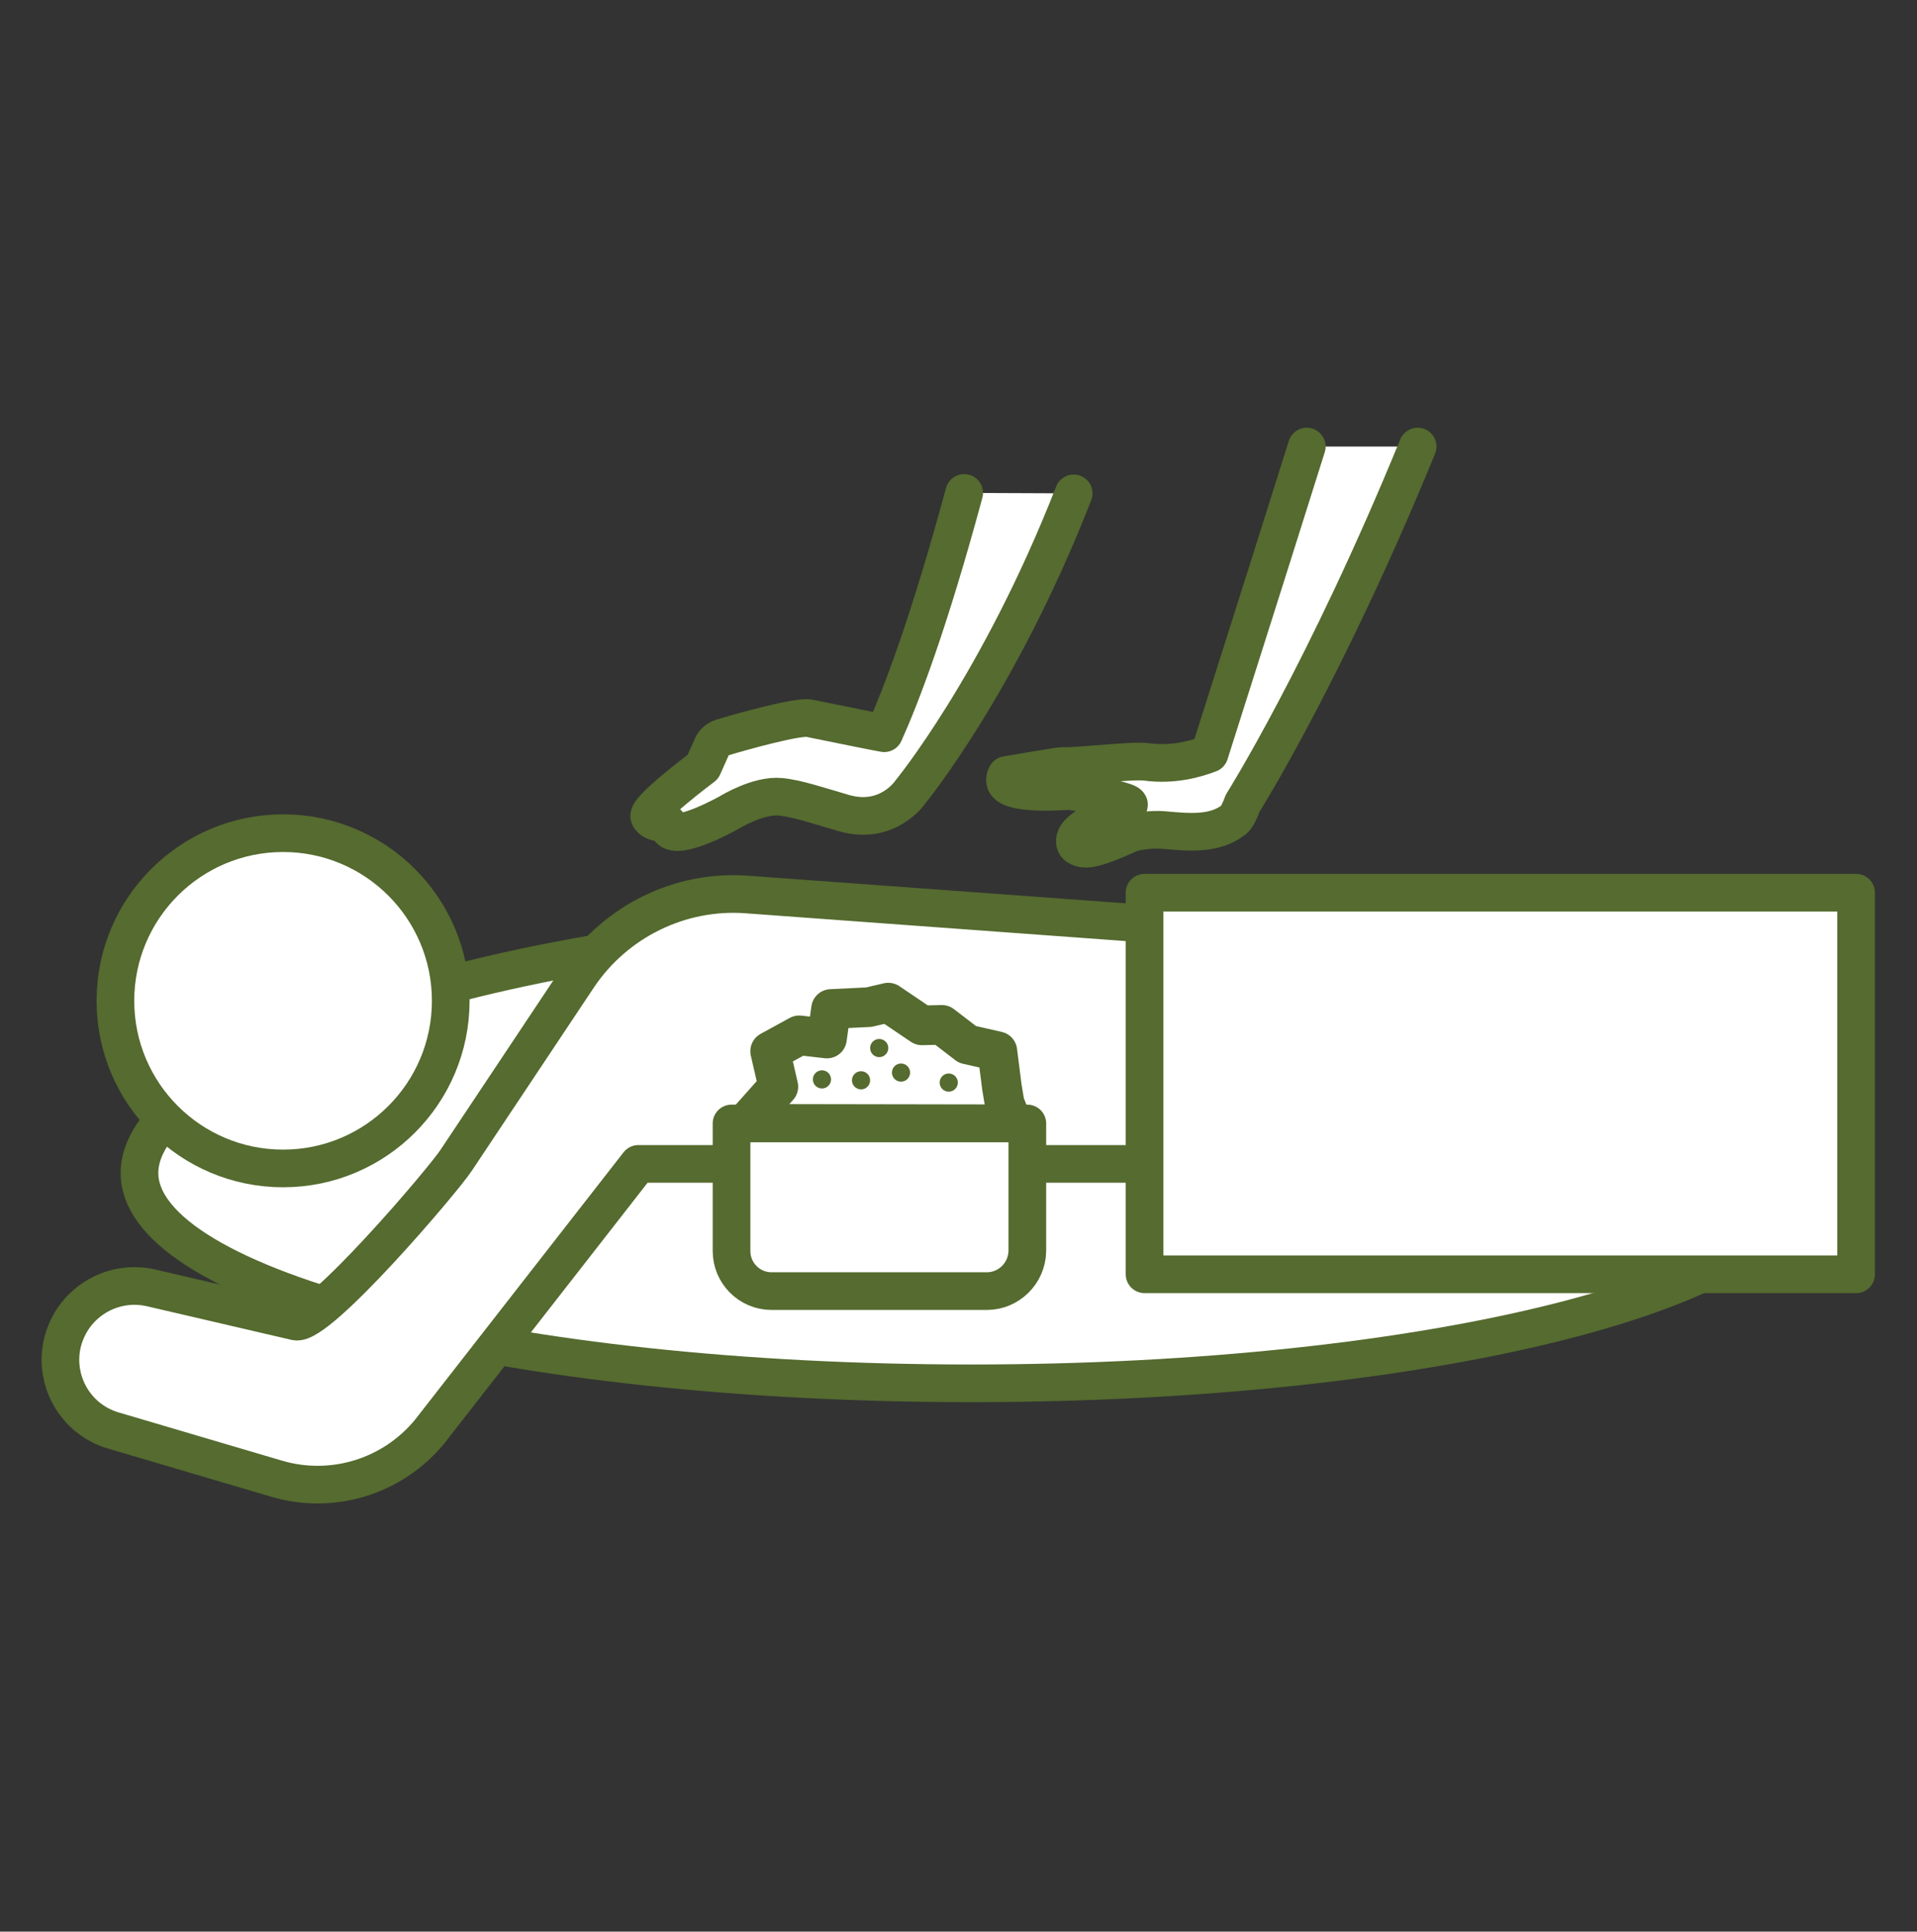
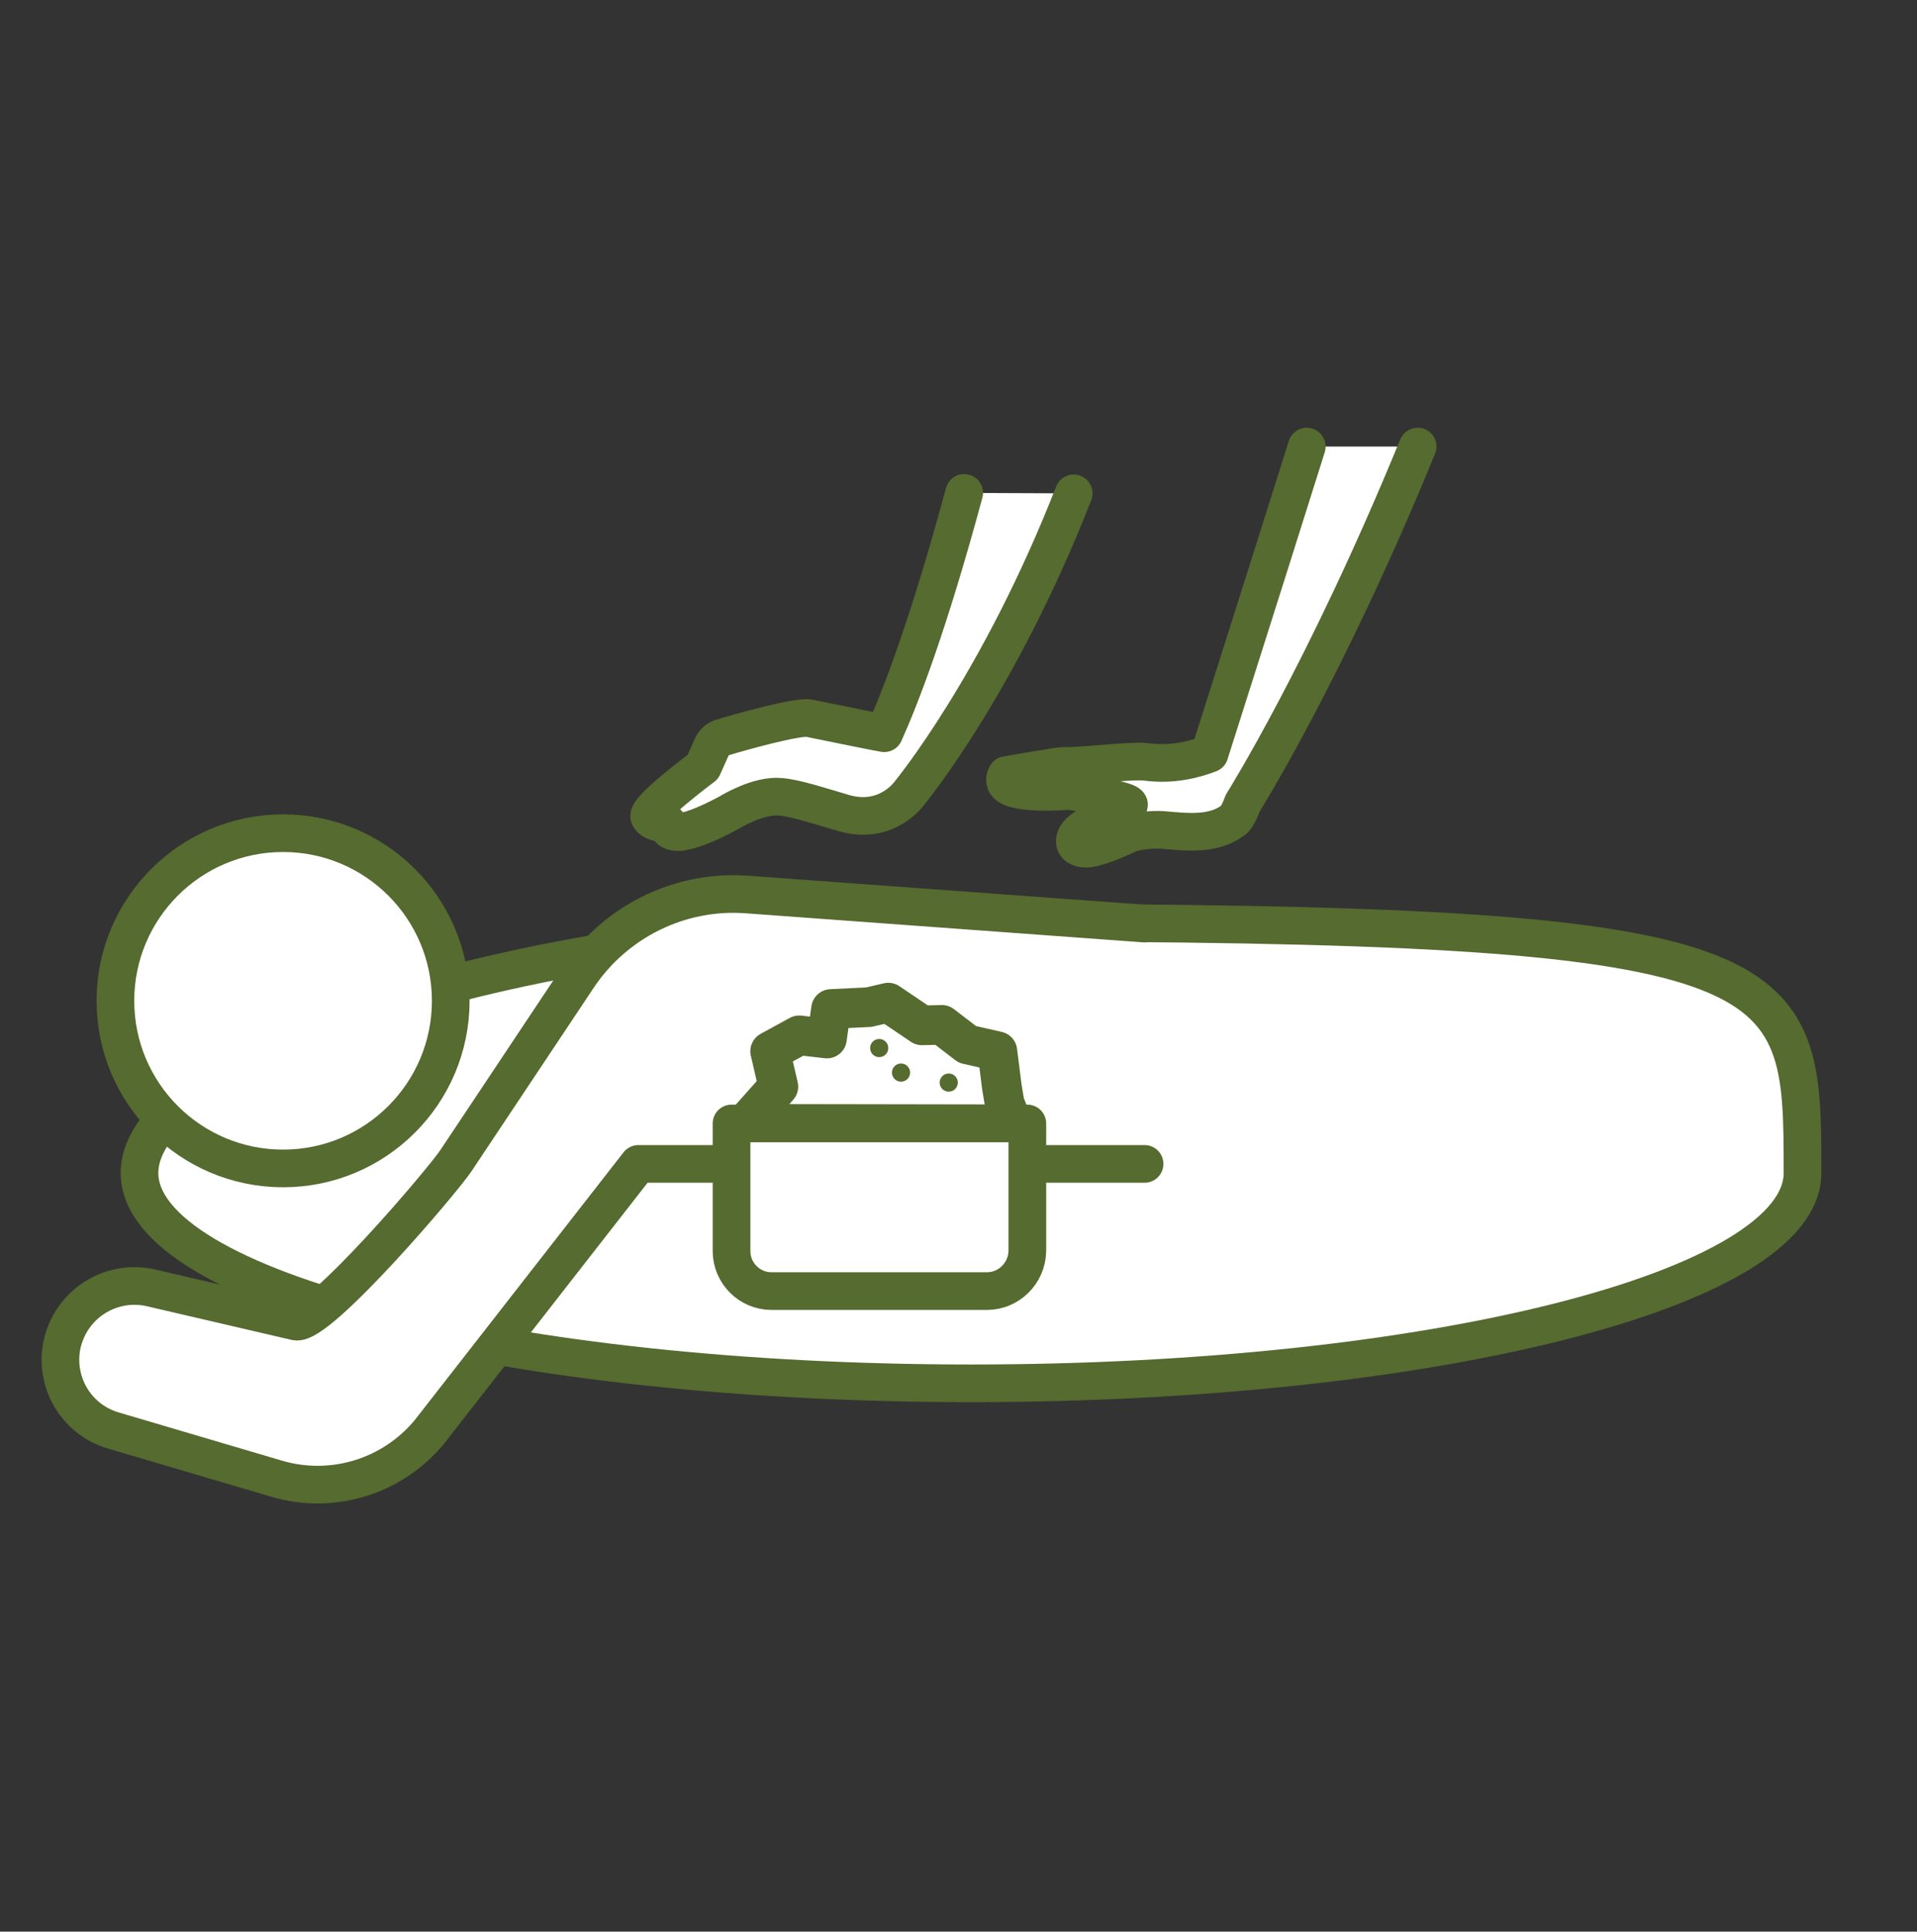
<svg xmlns="http://www.w3.org/2000/svg" viewBox="1978.905 2478.74 42.19 42.52" width="42.19" height="42.52" data-guides="{&quot;vertical&quot;:[],&quot;horizontal&quot;:[]}">
  <rect x="1978.905" y="2478.74" width="42.19" height="42.52" fill="#333333" stroke="none" />
  <path fill="rgb(255, 255, 255)" stroke="rgb(85, 107, 47)" fill-opacity="1" stroke-width="0.829" stroke-opacity="1" color="rgb(51, 51, 51)" font-size-adjust="none" stroke-linecap="round" stroke-linejoin="round" stroke-miterlimit="10" class="st4" id="tSvg9d887e84cc" title="Path 16" d="M 2018.575 2504.56 C 2018.575 2507.12 2010.385 2509.19 2000.275 2509.19C 1990.165 2509.19 1981.975 2507.12 1981.975 2504.56C 1981.975 2502 1990.165 2499.05 2000.275 2499.05C 2018.575 2499.04 2018.575 2499.93 2018.575 2504.56Z" />
  <ellipse color="rgb(51, 51, 51)" fill="rgb(255, 255, 255)" font-size-adjust="none" stroke-linecap="round" stroke-linejoin="round" stroke-miterlimit="10" stroke-width="0.829" stroke="rgb(85, 107, 47)" class="st4" cx="1985.135" cy="2500.77" r="3.69" id="tSvga69d0fd316" title="Ellipse 1" fill-opacity="1" stroke-opacity="1" rx="3.69" ry="3.69" style="transform: rotate(0deg); transform-origin: 1985.13px 2500.77px;" />
  <path fill="rgb(255, 255, 255)" stroke="rgb(85, 107, 47)" fill-opacity="1" stroke-width="0.829" stroke-opacity="1" color="rgb(51, 51, 51)" font-size-adjust="none" stroke-linecap="round" stroke-linejoin="round" stroke-miterlimit="10" class="st4" id="tSvg15a41a6b78b" title="Path 17" d="M 2004.095 2499.07 C 2001.178 2498.857 1998.262 2498.643 1995.345 2498.43C 1993.875 2498.32 1992.455 2499.02 1991.635 2500.24C 1990.738 2501.587 1989.842 2502.933 1988.945 2504.28C 1988.665 2504.71 1985.915 2507.94 1985.415 2507.83C 1984.355 2507.583 1983.295 2507.337 1982.235 2507.09C 1981.465 2506.91 1980.675 2507.31 1980.365 2508.04C 1980.275 2508.25 1980.235 2508.46 1980.235 2508.67C 1980.235 2509.37 1980.685 2510.02 1981.405 2510.23C 1982.602 2510.583 1983.798 2510.937 1984.995 2511.29C 1986.215 2511.65 1987.535 2511.25 1988.355 2510.26C 1989.888 2508.293 1991.422 2506.327 1992.955 2504.36C 1996.668 2504.36 2000.382 2504.36 2004.095 2504.36" />
-   <path fill="rgb(255, 255, 255)" stroke="rgb(85, 107, 47)" fill-opacity="1" stroke-width="0.829" stroke-opacity="1" color="rgb(51, 51, 51)" font-size-adjust="none" stroke-linecap="round" stroke-linejoin="round" stroke-miterlimit="10" class="st4" id="tSvg6087401e0d" title="Path 18" d="M 2016.805 2506.79 C 2017.788 2506.79 2018.772 2506.79 2019.755 2506.79C 2019.755 2503.99 2019.755 2501.19 2019.755 2498.39C 2014.535 2498.39 2009.315 2498.39 2004.095 2498.39C 2004.095 2501.19 2004.095 2503.99 2004.095 2506.79C 2008.332 2506.79 2012.568 2506.79 2016.805 2506.79Z" />
  <path fill="rgb(255, 255, 255)" stroke="rgb(85, 107, 47)" fill-opacity="1" stroke-width="0.829" stroke-opacity="1" color="rgb(51, 51, 51)" font-size-adjust="none" stroke-linecap="round" stroke-linejoin="round" stroke-miterlimit="10" class="st4" id="tSvgb4330daafd" title="Path 19" d="M 2000.125 2489.59 C 1999.335 2492.51 1998.725 2494.08 1998.365 2494.88C 1998.135 2494.84 1997.505 2494.71 1996.715 2494.55C 1996.465 2494.5 1995.205 2494.85 1994.785 2494.98C 1994.695 2495.01 1994.625 2495.07 1994.585 2495.15C 1994.515 2495.307 1994.445 2495.463 1994.375 2495.62C 1994.375 2495.62 1993.115 2496.56 1993.195 2496.72C 1993.275 2496.88 1993.595 2496.86 1993.595 2496.86C 1993.595 2496.86 1993.585 2496.93 1993.635 2496.99C 1993.835 2497.26 1994.965 2496.62 1994.965 2496.62C 1994.965 2496.62 1995.595 2496.23 1996.085 2496.28C 1996.425 2496.31 1996.905 2496.47 1997.485 2496.64C 1998.445 2496.91 1998.935 2496.18 1998.935 2496.18C 1998.935 2496.18 2000.895 2493.8 2002.535 2489.6" />
  <path fill="rgb(255, 255, 255)" stroke="rgb(85, 107, 47)" fill-opacity="1" stroke-width="0.829" stroke-opacity="1" color="rgb(51, 51, 51)" font-size-adjust="none" stroke-linecap="round" stroke-linejoin="round" stroke-miterlimit="10" class="st4" id="tSvg8eaafb6f80" title="Path 20" d="M 2007.665 2488.57 C 2006.545 2492.13 2005.825 2494.38 2005.525 2495.33C 2005.215 2495.45 2004.715 2495.59 2004.125 2495.51C 2003.805 2495.47 2002.605 2495.62 2002.295 2495.6C 2002.205 2495.6 2001.055 2495.8 2001.055 2495.8C 2001.055 2495.8 2001.015 2495.85 2001.025 2495.93C 2001.055 2496.27 2002.435 2496.15 2002.435 2496.15C 2002.435 2496.15 2003.875 2496.36 2003.745 2496.47C 2003.745 2496.47 2003.745 2496.47 2003.745 2496.47C 2003.595 2496.58 2003.385 2496.71 2003.215 2496.75C 2003.085 2496.78 2002.635 2496.99 2002.575 2497.18C 2002.505 2497.37 2002.685 2497.41 2002.755 2497.42C 2002.995 2497.46 2003.675 2497.13 2003.745 2497.1C 2003.895 2497.03 2004.295 2496.99 2004.505 2497.01C 2005.065 2497.06 2005.635 2497.12 2006.065 2496.78C 2006.115 2496.74 2006.195 2496.59 2006.255 2496.42C 2006.255 2496.42 2006.255 2496.42 2006.255 2496.42C 2006.255 2496.42 2008.075 2493.53 2010.105 2488.57" />
  <path fill="rgb(255, 255, 255)" stroke="rgb(85, 107, 47)" fill-opacity="1" stroke-width="0.873" stroke-opacity="1" color="rgb(51, 51, 51)" font-size-adjust="none" stroke-linecap="round" stroke-linejoin="round" stroke-miterlimit="10" class="st10" id="tSvg1882646c58c" title="Path 21" d="M 1995.305 2503.48 C 1995.548 2503.207 1995.792 2502.933 1996.035 2502.66C 1995.975 2502.4 1995.915 2502.14 1995.855 2501.88C 1996.068 2501.763 1996.282 2501.647 1996.495 2501.53C 1996.698 2501.553 1996.902 2501.577 1997.105 2501.6C 1997.135 2501.383 1997.165 2501.167 1997.195 2500.95C 1997.472 2500.937 1997.748 2500.923 1998.025 2500.91C 1998.168 2500.877 1998.312 2500.843 1998.455 2500.81C 1998.702 2500.977 1998.948 2501.143 1999.195 2501.31C 1999.342 2501.307 1999.488 2501.303 1999.635 2501.3C 1999.822 2501.443 2000.008 2501.587 2000.195 2501.73C 2000.415 2501.78 2000.635 2501.83 2000.855 2501.88C 2000.888 2502.143 2000.922 2502.407 2000.955 2502.67C 2000.975 2502.79 2000.995 2502.91 2001.015 2503.03C 2001.075 2503.183 2001.135 2503.337 2001.195 2503.49C 1999.232 2503.487 1997.268 2503.483 1995.305 2503.48Z" />
  <path fill="rgb(255, 255, 255)" stroke="rgb(85, 107, 47)" fill-opacity="1" stroke-width="0.829" stroke-opacity="1" color="rgb(51, 51, 51)" font-size-adjust="none" stroke-linecap="round" stroke-linejoin="round" stroke-miterlimit="10" class="st4" id="tSvg122ccc2a345" title="Path 22" d="M 2000.625 2507.16 C 1999.045 2507.16 1997.465 2507.16 1995.885 2507.16C 1995.395 2507.16 1995.005 2506.76 1995.005 2506.28C 1995.005 2505.343 1995.005 2504.407 1995.005 2503.47C 1997.175 2503.47 1999.345 2503.47 2001.515 2503.47C 2001.515 2504.407 2001.515 2505.343 2001.515 2506.28C 2001.505 2506.77 2001.105 2507.16 2000.625 2507.16Z" />
  <ellipse color="rgb(51, 51, 51)" fill="rgb(85, 107, 47)" font-size-adjust="none" class="st5" cx="1998.255" cy="2501.81" r="0.2" id="tSvg2298e22c07" title="Ellipse 2" fill-opacity="1" stroke="none" stroke-opacity="1" rx="0.2" ry="0.2" style="transform: rotate(0deg); transform-origin: 1998.25px 2501.81px;" />
  <ellipse color="rgb(51, 51, 51)" fill="rgb(85, 107, 47)" font-size-adjust="none" class="st5" cx="1998.735" cy="2502.35" r="0.2" id="tSvgdf17e9163c" title="Ellipse 3" fill-opacity="1" stroke="none" stroke-opacity="1" rx="0.2" ry="0.2" style="transform: rotate(0deg); transform-origin: 1998.73px 2502.35px;" />
  <ellipse color="rgb(51, 51, 51)" fill="rgb(85, 107, 47)" font-size-adjust="none" class="st5" cx="1999.785" cy="2502.57" r="0.2" id="tSvgfa82ca1d7e" title="Ellipse 4" fill-opacity="1" stroke="none" stroke-opacity="1" rx="0.2" ry="0.2" style="transform: rotate(0deg); transform-origin: 1999.79px 2502.57px;" />
-   <ellipse color="rgb(51, 51, 51)" fill="rgb(85, 107, 47)" font-size-adjust="none" class="st5" cx="1997.855" cy="2502.52" r="0.2" id="tSvg14a1f07b27" title="Ellipse 5" fill-opacity="1" stroke="none" stroke-opacity="1" rx="0.2" ry="0.2" style="transform: rotate(0deg); transform-origin: 1997.86px 2502.52px;" />
-   <ellipse color="rgb(51, 51, 51)" fill="rgb(85, 107, 47)" font-size-adjust="none" class="st5" cx="1996.995" cy="2502.5" r="0.2" id="tSvg3a8e86a48e" title="Ellipse 6" fill-opacity="1" stroke="none" stroke-opacity="1" rx="0.2" ry="0.2" style="transform: rotate(0deg); transform-origin: 1996.99px 2502.5px;" />
  <defs />
</svg>